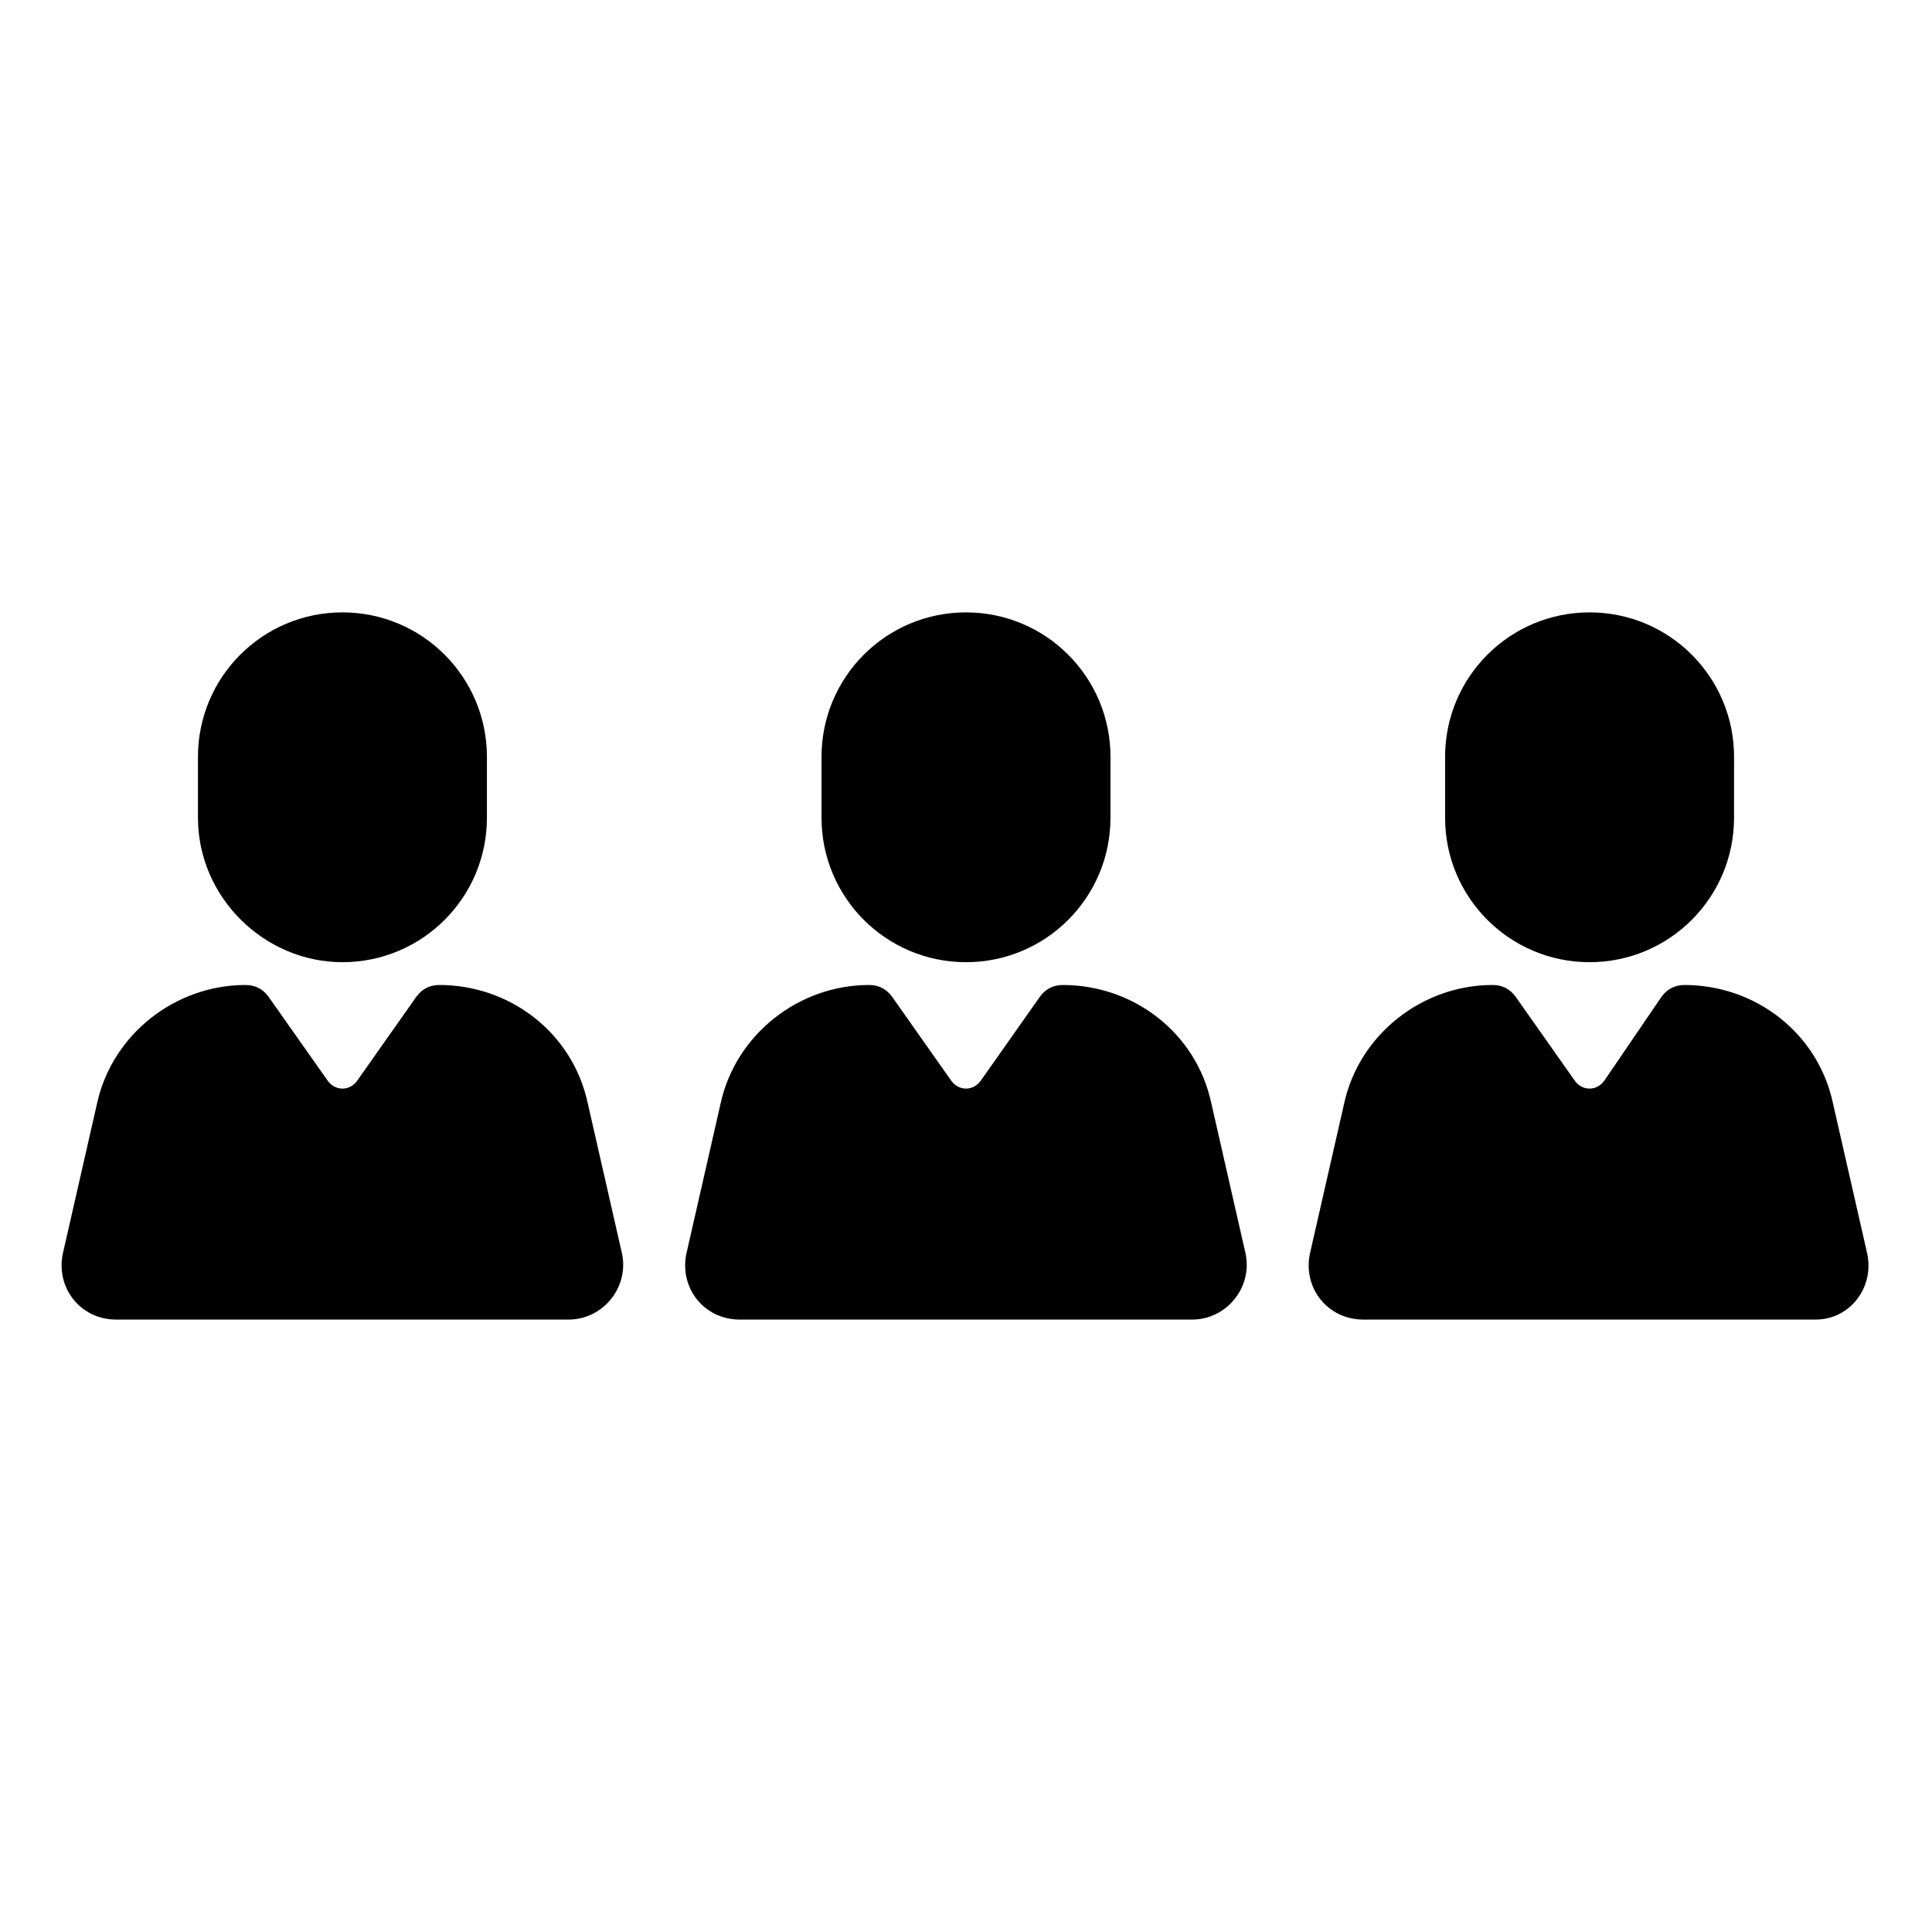
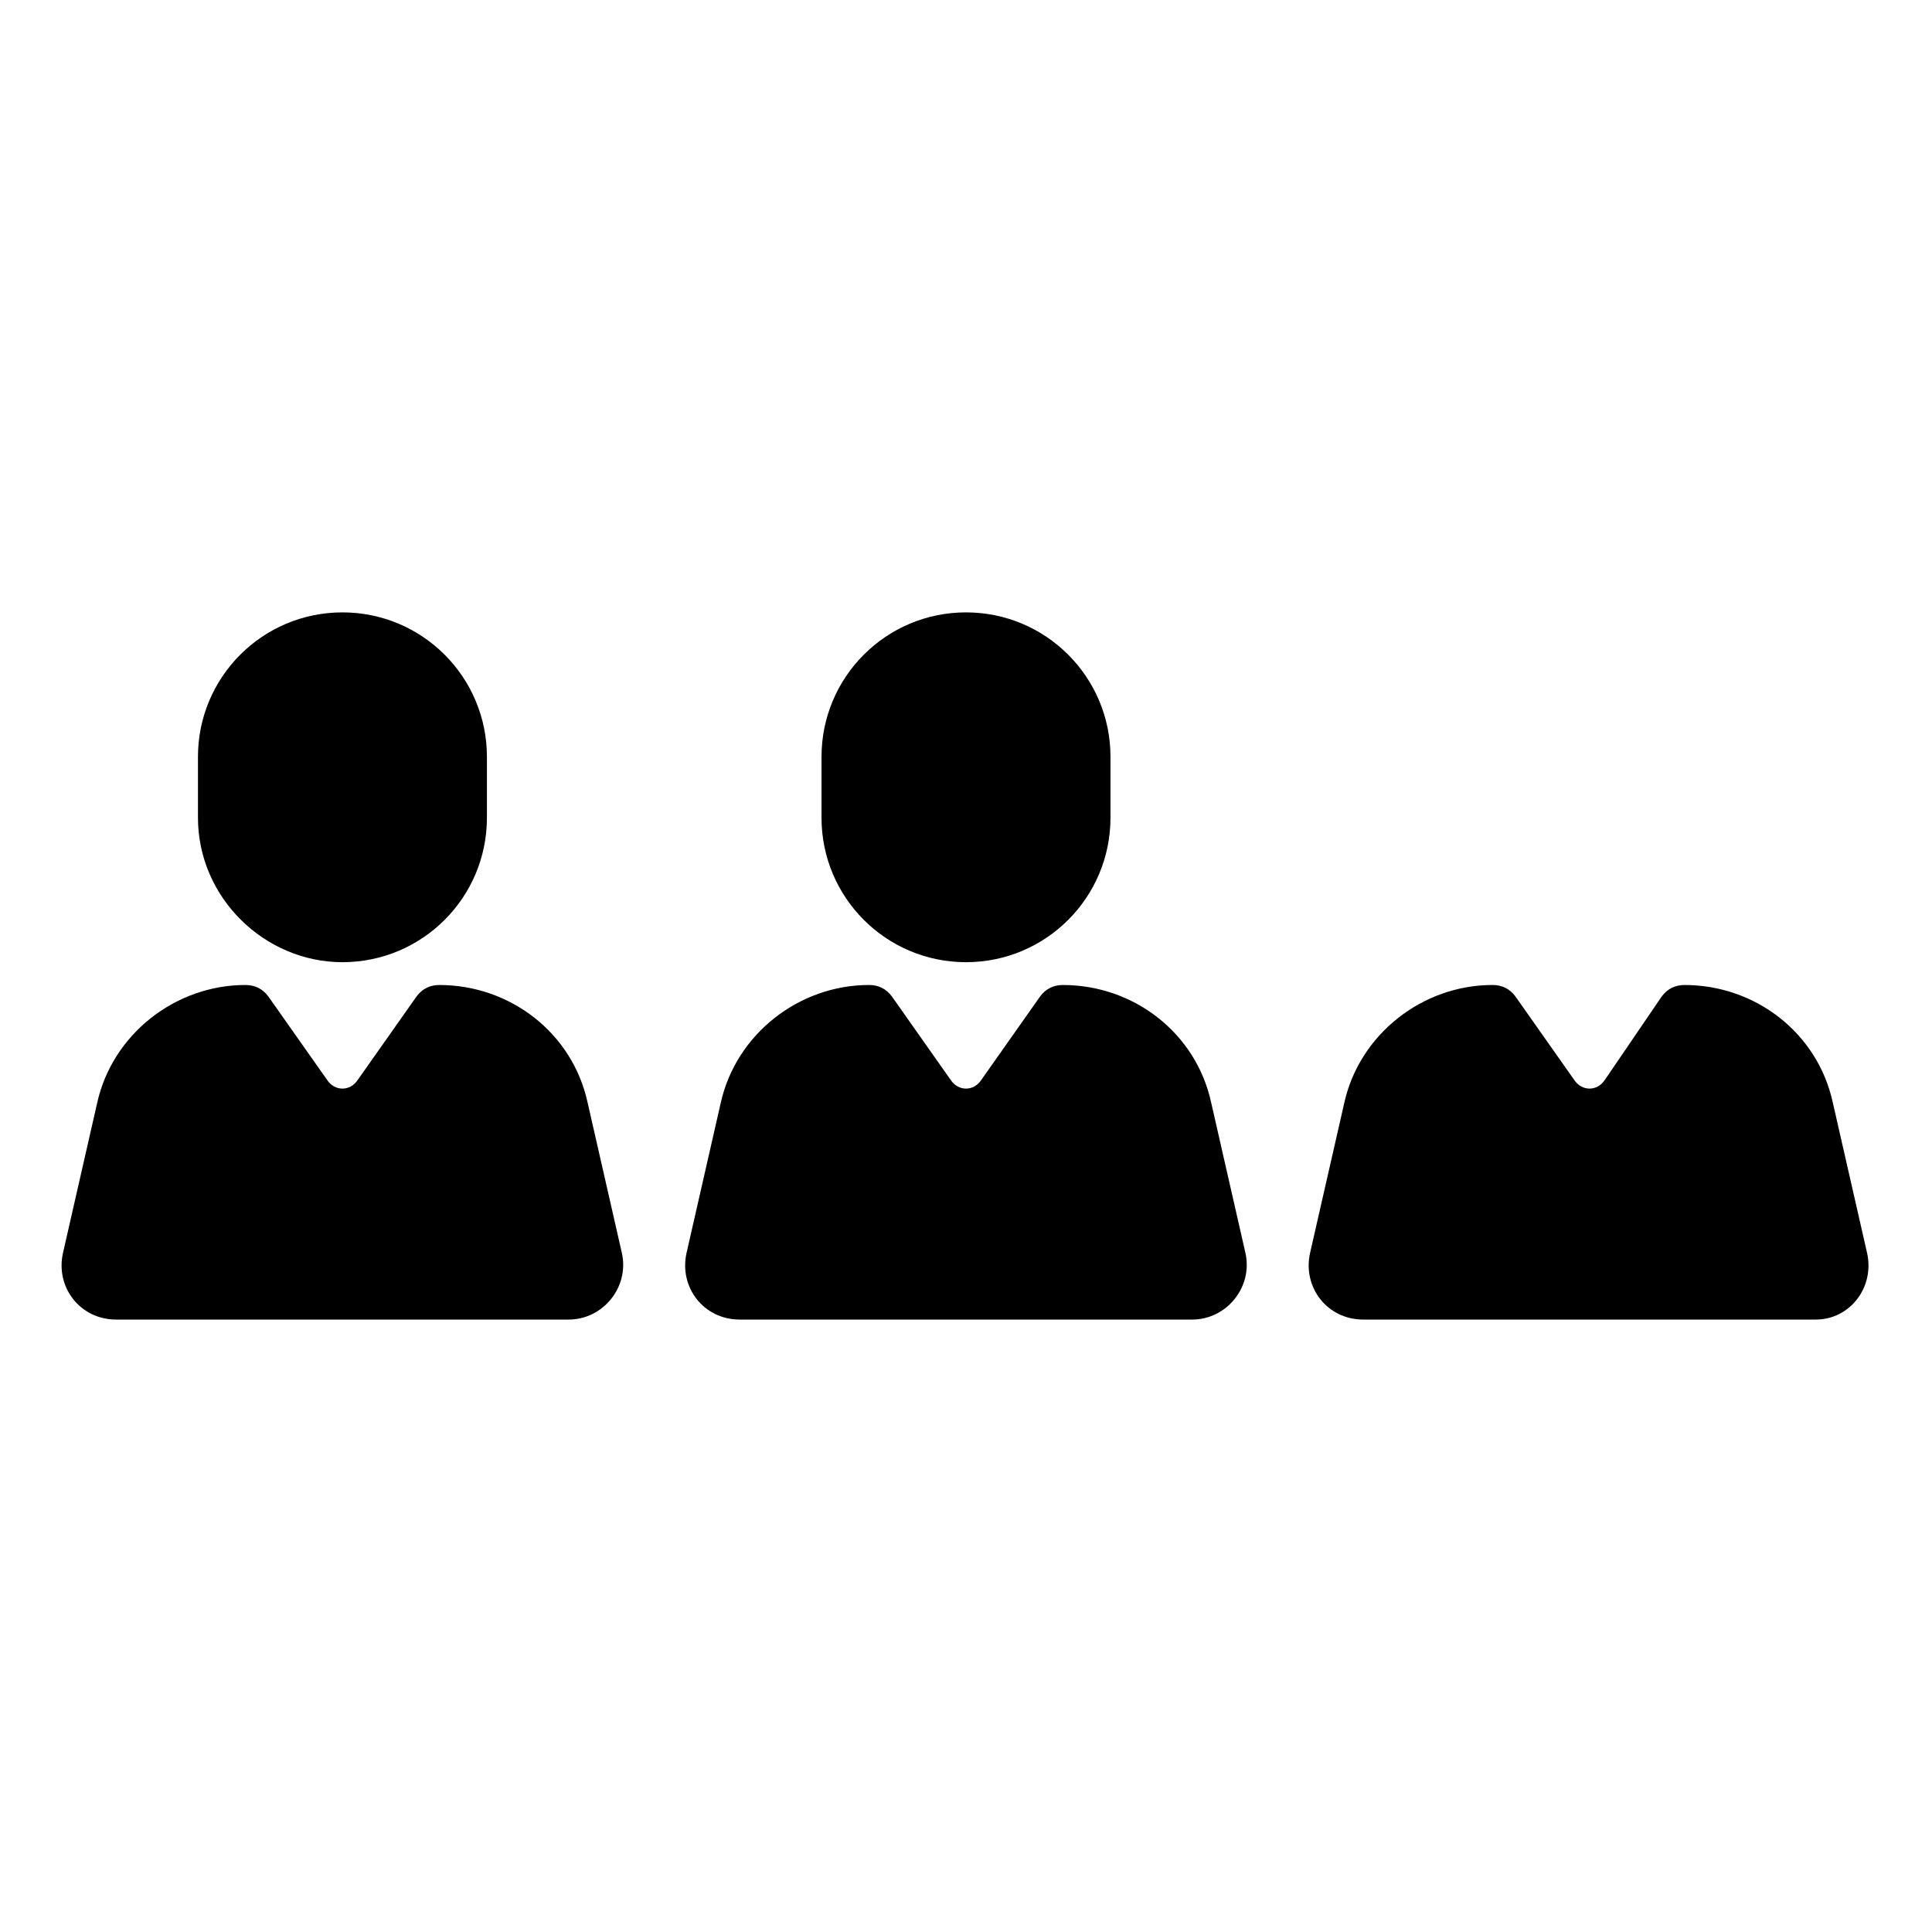
<svg xmlns="http://www.w3.org/2000/svg" fill="#000000" width="800px" height="800px" version="1.1" viewBox="144 144 512 512">
  <g>
    <path d="m299.74 436.27c-4.031-18.641-20.656-31.234-39.297-31.234-2.519 0-4.535 1.008-6.047 3.023l-15.617 22.164c-2.016 3.023-6.047 3.023-8.062 0l-15.617-22.168c-1.512-2.016-3.527-3.023-6.047-3.023-18.641 0-35.266 13.098-39.297 31.234l-9.07 39.801c-2.016 9.07 4.535 17.633 14.105 17.633h119.91c9.07 0 16.121-8.566 14.105-17.633z" />
    <path d="m234.75 398.99c21.16 0 38.289-17.129 38.289-38.289v-16.125c0-21.16-17.129-38.289-38.289-38.289s-38.289 17.129-38.289 38.289v16.121c0 21.164 17.633 38.293 38.289 38.293z" />
    <path d="m464.99 436.27c-4.031-18.641-20.656-31.234-39.297-31.234-2.519 0-4.535 1.008-6.047 3.023l-15.617 22.164c-2.016 3.023-6.047 3.023-8.062 0l-15.617-22.168c-1.512-2.016-3.527-3.023-6.047-3.023-18.641 0-35.266 13.098-39.297 31.234l-9.07 39.801c-2.016 9.07 4.535 17.633 14.105 17.633h119.91c9.07 0 16.121-8.566 14.105-17.633z" />
    <path d="m400 398.99c21.16 0 38.289-17.129 38.289-38.289v-16.125c0-21.16-17.129-38.289-38.289-38.289s-38.289 17.129-38.289 38.289v16.121c0 21.164 17.129 38.293 38.289 38.293z" />
    <path d="m638.8 476.07-9.07-39.801c-4.031-18.641-20.656-31.234-39.297-31.234-2.519 0-4.535 1.008-6.047 3.023l-15.113 22.164c-2.016 3.023-6.047 3.023-8.062 0l-15.617-22.168c-1.512-2.016-3.527-3.023-6.047-3.023-18.641 0-35.266 13.098-39.297 31.234l-9.07 39.801c-2.016 9.07 4.535 17.633 14.105 17.633h119.91c9.074 0.004 15.625-8.562 13.609-17.629z" />
-     <path d="m565.25 398.99c21.16 0 38.289-17.129 38.289-38.289l0.004-16.125c0-21.16-17.129-38.289-38.289-38.289s-38.289 17.129-38.289 38.289v16.121c-0.004 21.164 17.129 38.293 38.285 38.293z" />
  </g>
</svg>